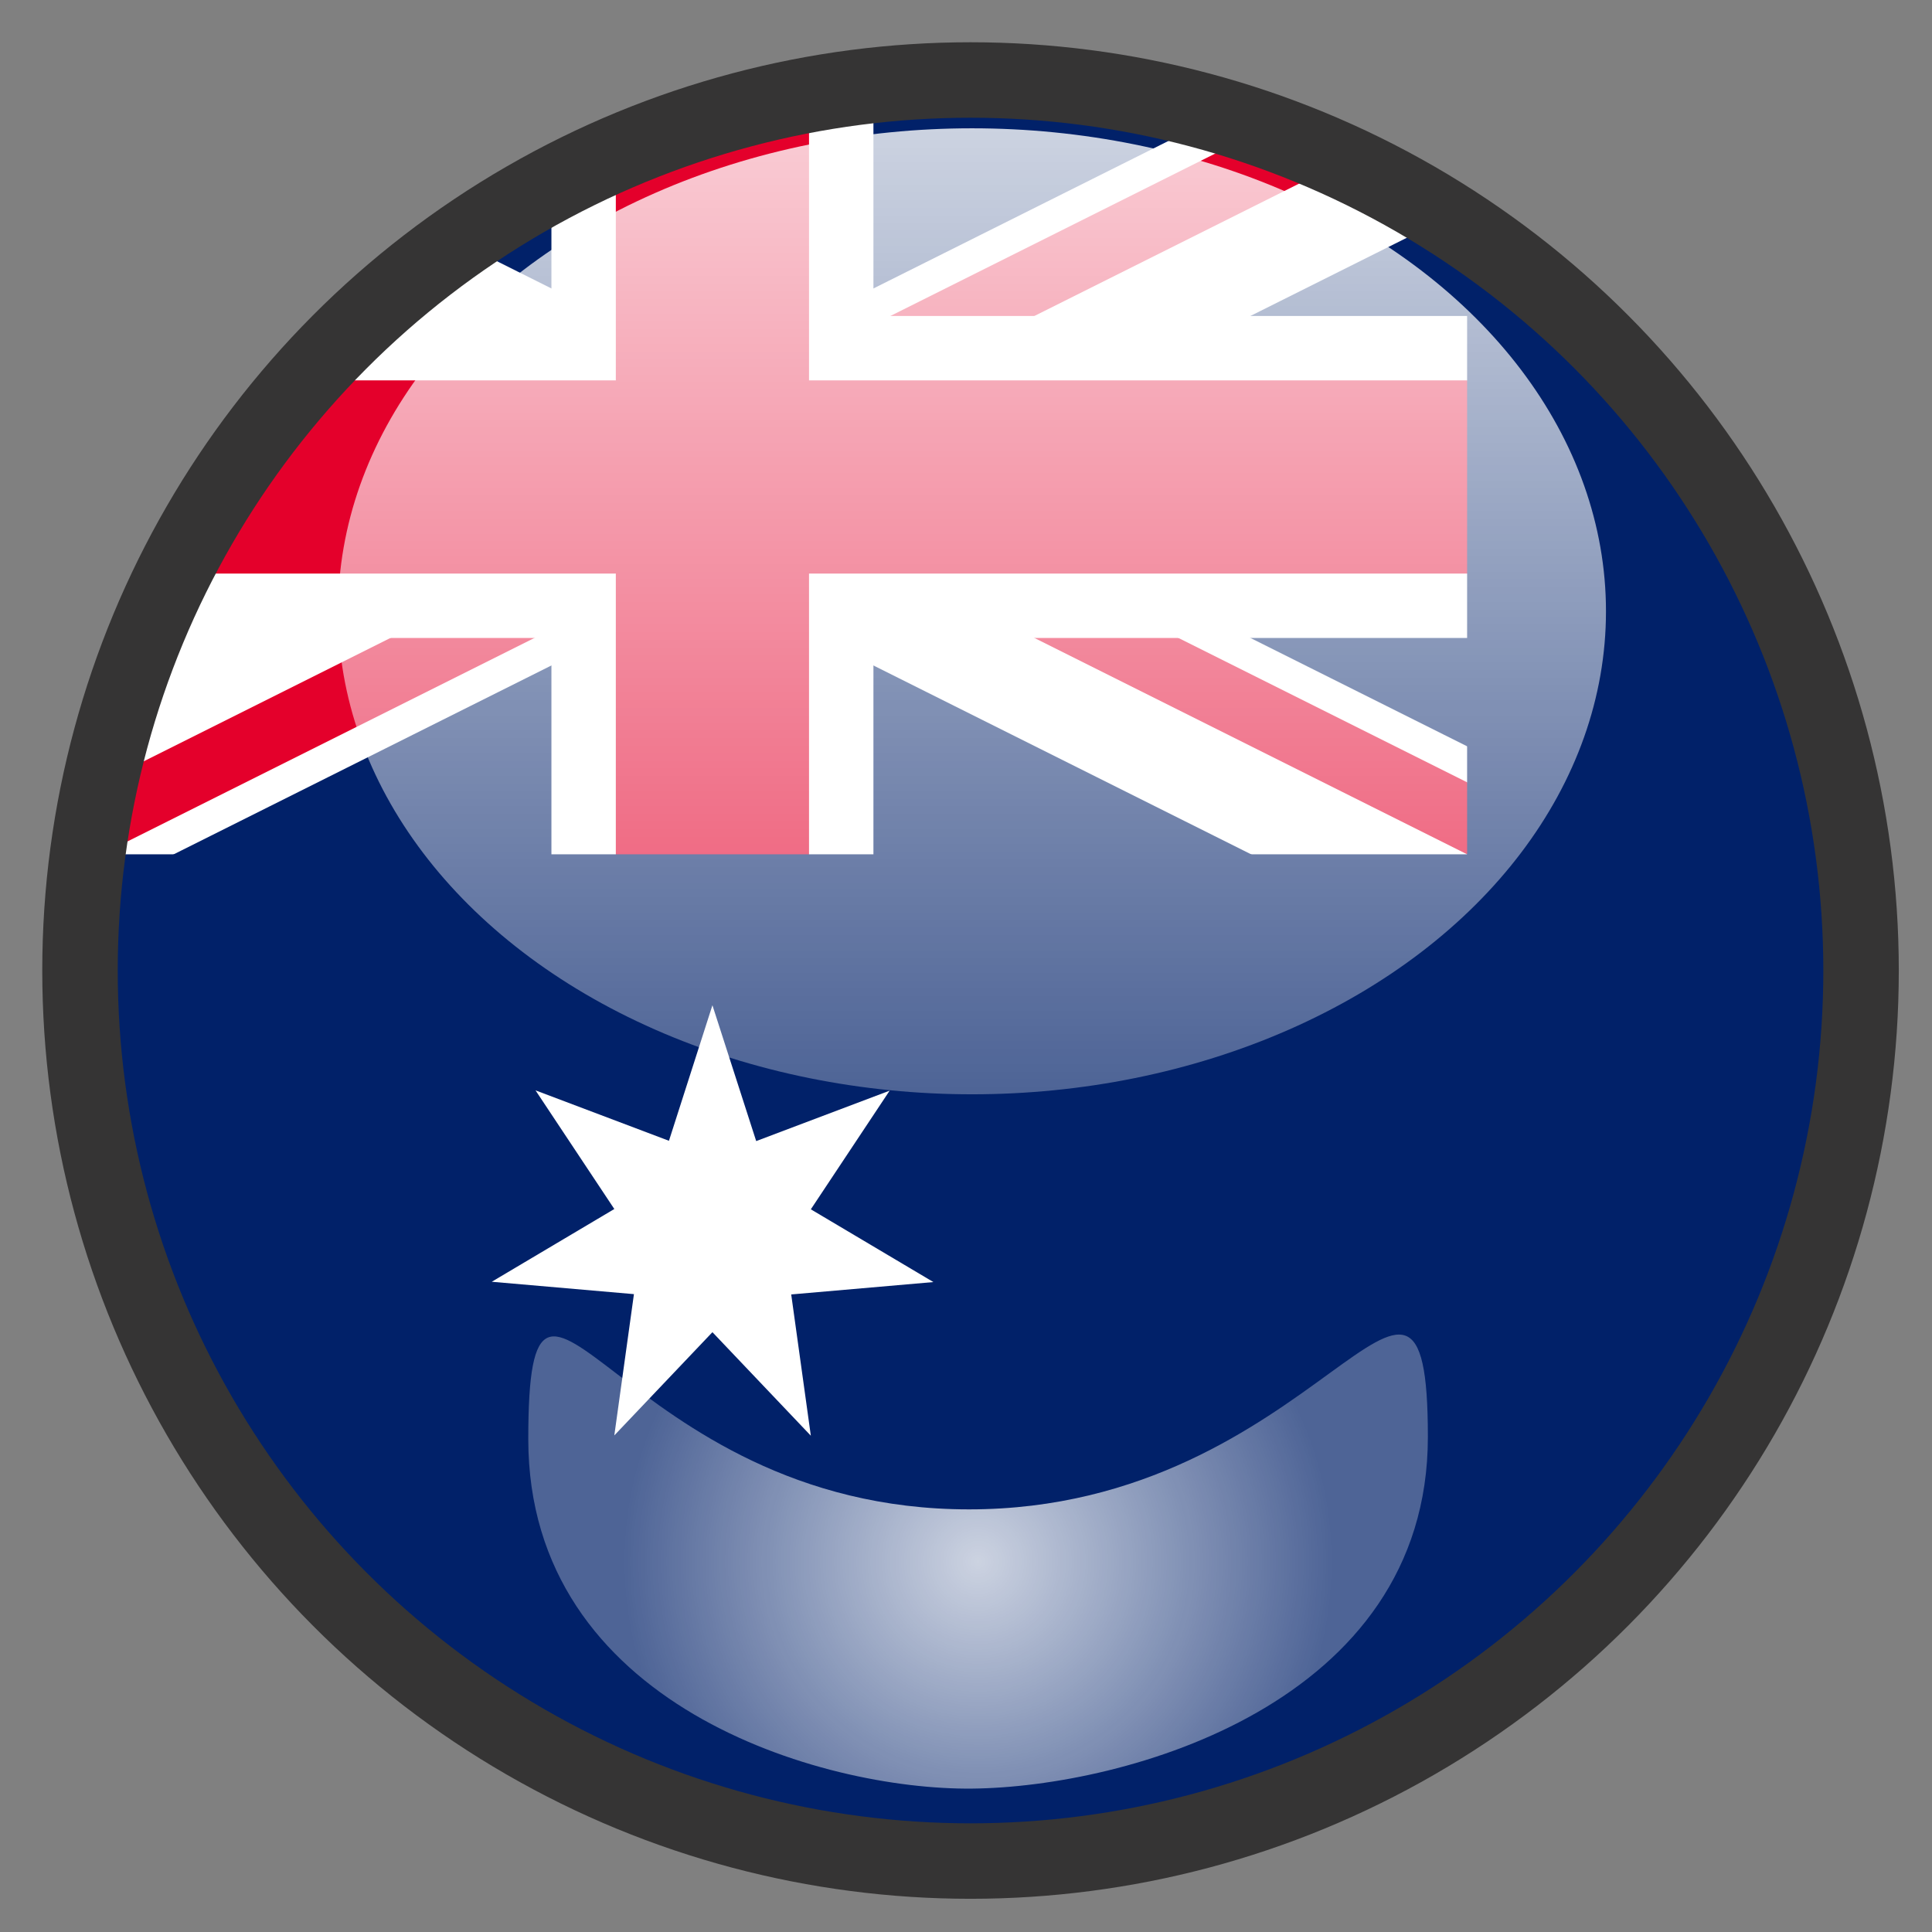
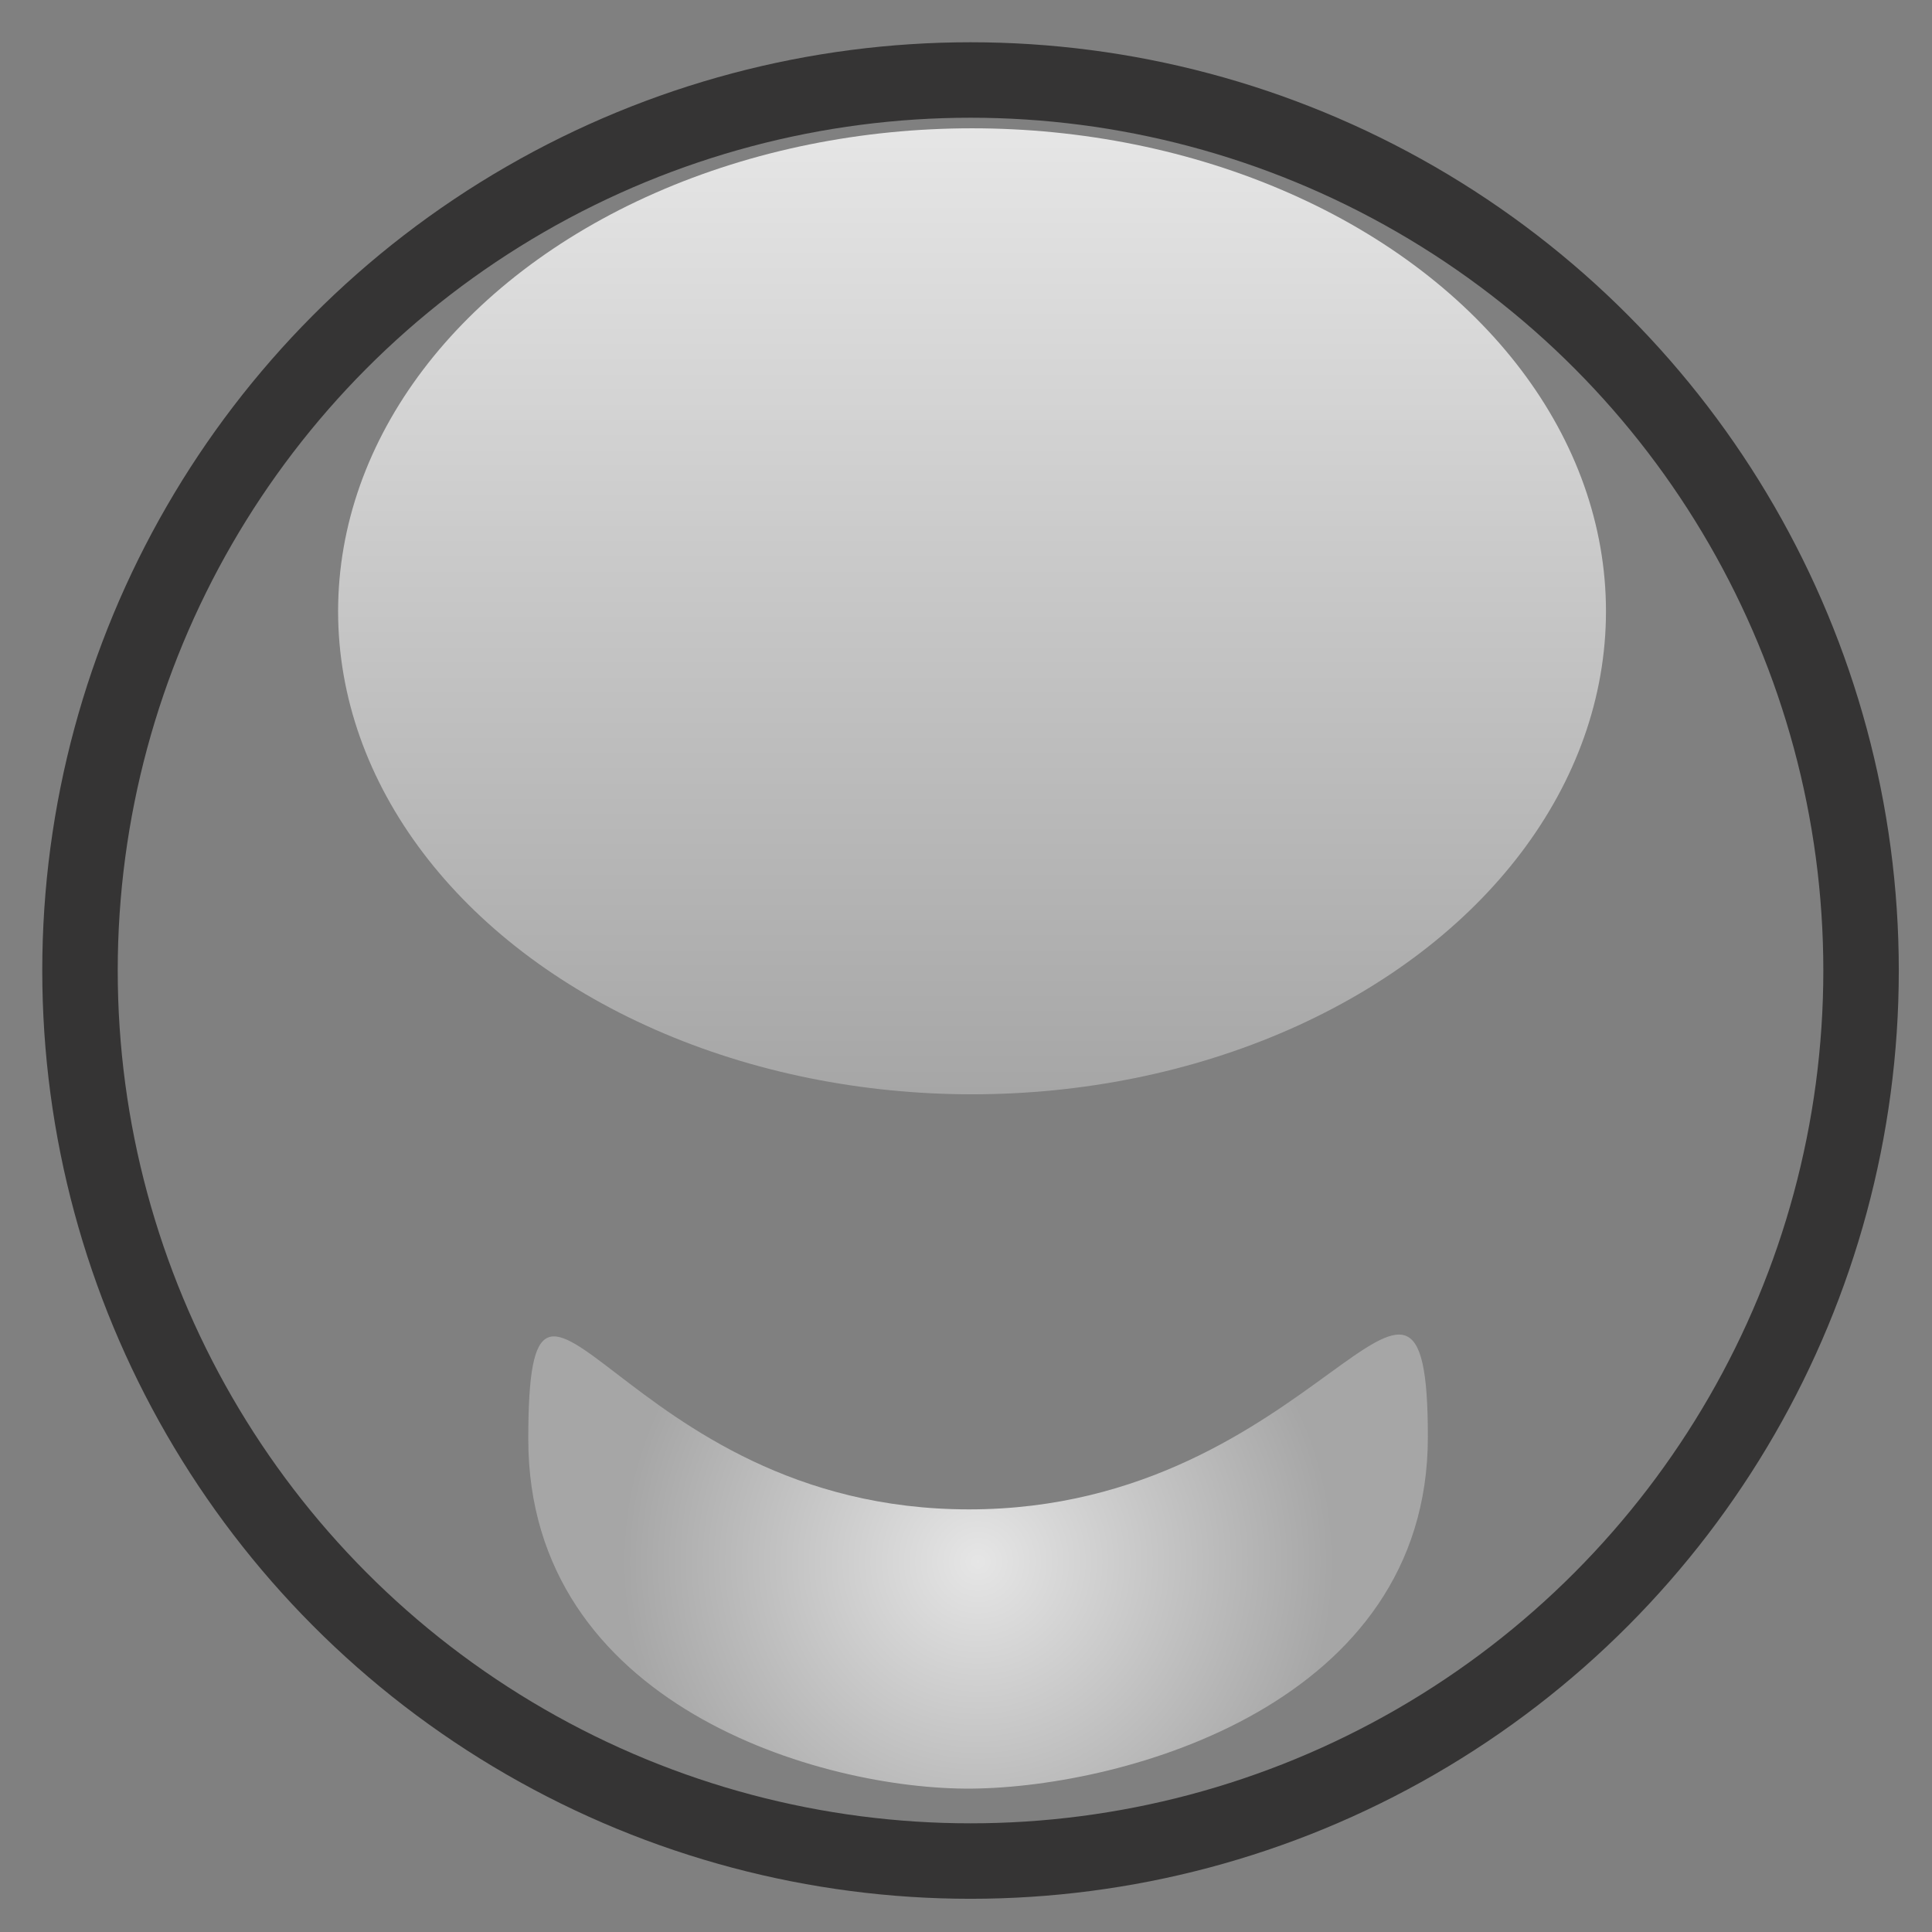
<svg xmlns="http://www.w3.org/2000/svg" xmlns:xlink="http://www.w3.org/1999/xlink" version="1.1" x="0px" y="0px" width="640px" height="640px" viewBox="0 0 640 640" style="enable-background:new 0 0 640 640;" xml:space="preserve">
  <rect x="0" y="0" width="640" height="640" fill="#808080" stroke="none" />
  <g id="Layer_7">
    <g>
      <defs>
-         <circle id="SVGID_1_" cx="321.5" cy="321.5" r="300" />
-       </defs>
+         </defs>
      <clipPath id="SVGID_2_">
        <use xlink:href="#SVGID_1_" style="overflow:visible;" />
      </clipPath>
      <path style="clip-path:url(#SVGID_2_);fill:#012169;" d="M-14,33H986v619L-15,678L-14,33z" />
      <path style="clip-path:url(#SVGID_2_);stroke:#FFFFFF;stroke-width:64;stroke-miterlimit:10;" d="M-14,33l500,250 M486,33L-14,283    " />
      <g style="clip-path:url(#SVGID_2_);">
        <defs>
-           <path id="SVGID_3_" d="M-14,33v125h583.3v125H486L-14,33z M486,33H236v291.7H-14V283L486,33z" />
-         </defs>
+           </defs>
        <clipPath id="SVGID_4_">
          <use xlink:href="#SVGID_3_" style="overflow:visible;" />
        </clipPath>
-         <path style="clip-path:url(#SVGID_4_);stroke:#E4002B;stroke-width:42.667;stroke-miterlimit:426.667;" d="M-14,33l500,250      M486,33L-14,283" />
      </g>
      <path style="clip-path:url(#SVGID_2_);stroke:#FFFFFF;stroke-width:106.667;stroke-miterlimit:10;" d="M236,33v291.7 M-14,158    h583.3" />
      <path style="clip-path:url(#SVGID_2_);stroke:#E4002B;stroke-width:64;stroke-miterlimit:10;" d="M236,33v291.7 M-14,158h583.3" />
-       <path style="clip-path:url(#SVGID_2_);fill:#012169;" d="M-14,283h500V33h166.7v333.3H-14V283z" />
-       <path id="a" style="clip-path:url(#SVGID_2_);fill:#FFFFFF;" d="M236,333l14.5,45l44.2-16.7l-26.1,39.3l40.6,24.1l-47.1,4.1    l6.5,46.8L236,441.3l-32.5,34.2l6.5-46.8l-47.1-4.1l40.6-24.1l-26.1-39.3l44.2,16.7L236,333z" />
    </g>
  </g>
  <g id="Layer_2_copy_1_">
    <circle style="fill:none;stroke:#353434;stroke-width:25;stroke-miterlimit:10;" cx="321.5" cy="321.5" r="295" />
  </g>
  <g id="Layer_4">
    <linearGradient id="SVGID_5_" gradientUnits="userSpaceOnUse" x1="322" y1="362.5" x2="322" y2="42.5">
      <stop offset="0" style="stop-color:#FFFFFF;stop-opacity:0.3" />
      <stop offset="1" style="stop-color:#FFFFFF;stop-opacity:0.8" />
    </linearGradient>
    <ellipse style="fill:url(#SVGID_5_);" cx="322" cy="202.5" rx="210" ry="160" />
  </g>
  <g id="Layer_4_copy">
    <radialGradient id="SVGID_6_" cx="324" cy="517.308" r="118.016" gradientUnits="userSpaceOnUse">
      <stop offset="0" style="stop-color:#FFFFFF;stop-opacity:0.8" />
      <stop offset="1" style="stop-color:#FFFFFF;stop-opacity:0.3" />
    </radialGradient>
-     <path style="fill:url(#SVGID_6_);" d="M473,476c0,88.4-100.3,116-151,116.5C272.3,593,175,565,175,476.7S205,500,321,500   S473,387.6,473,476z" />
+     <path style="fill:url(#SVGID_6_);" d="M473,476c0,88.4-100.3,116-151,116.5C272.3,593,175,565,175,476.7S205,500,321,500   S473,387.6,473,476" />
  </g>
  <g id="Layer_3">
</g>
</svg>